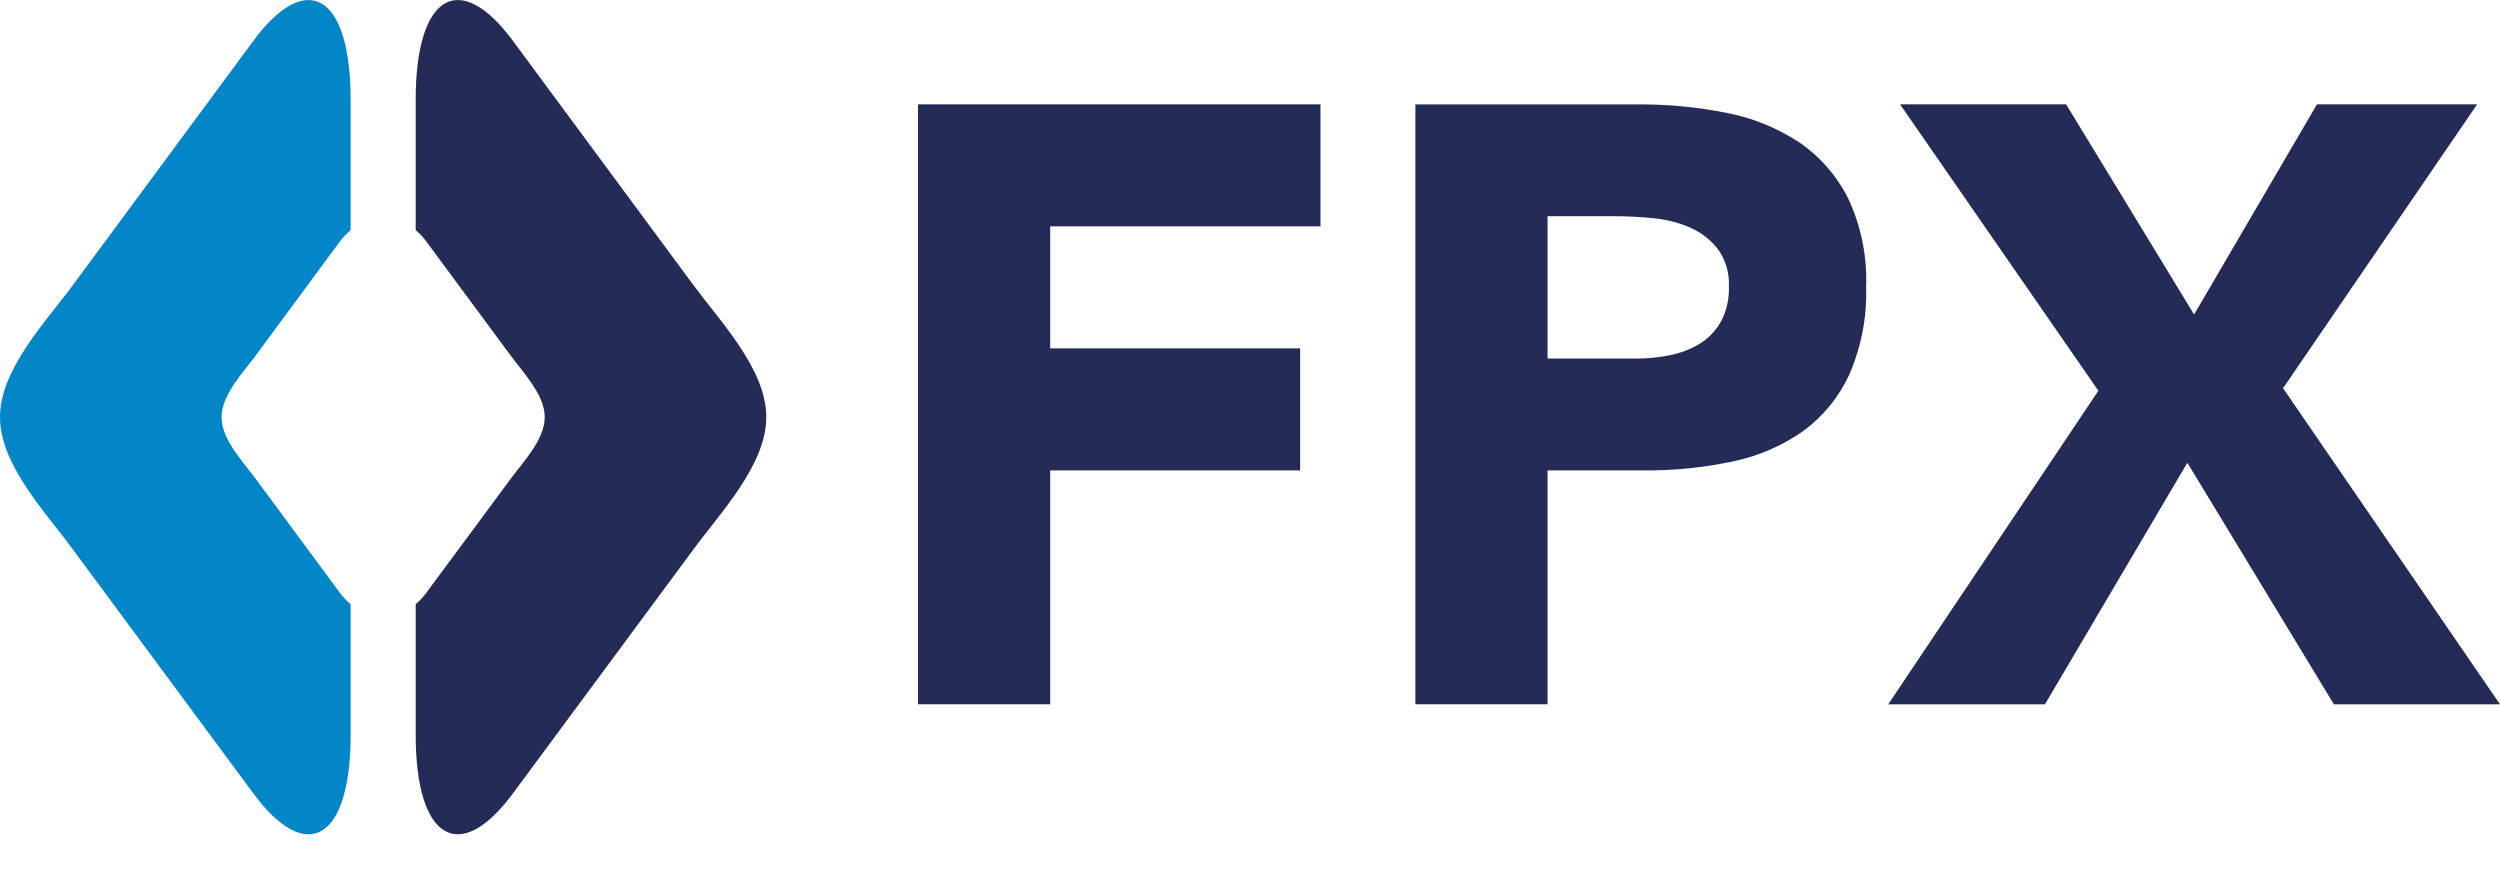
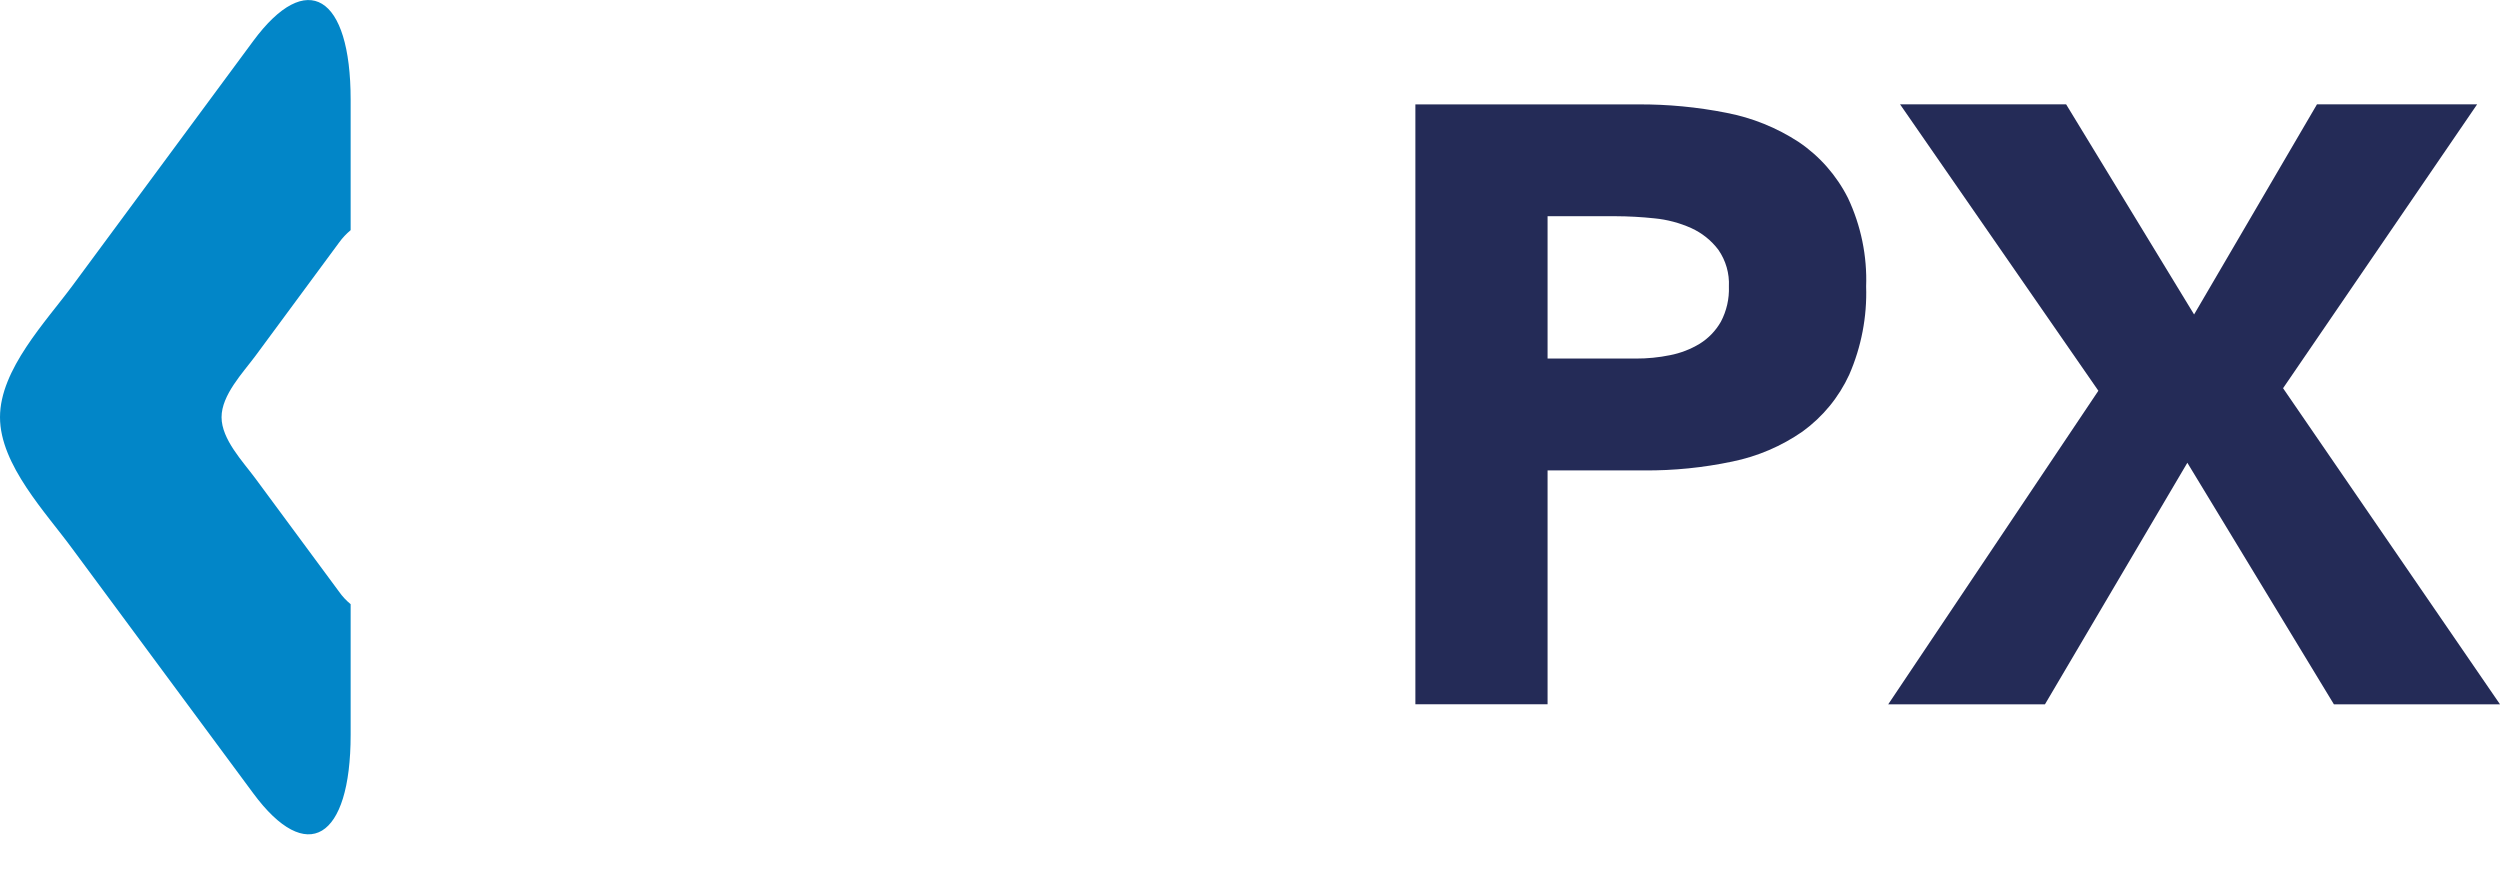
<svg xmlns="http://www.w3.org/2000/svg" width="66" height="23" viewBox="0 0 66 23" fill="none">
-   <path d="M24.235 2.755H34.861V5.976H27.725V9.197H34.324V12.419H27.725V18.593H24.235V2.755Z" fill="#242B57" />
  <path d="M37.366 2.756H43.249C44.03 2.752 44.809 2.826 45.576 2.978C46.258 3.108 46.908 3.371 47.489 3.751C48.04 4.124 48.486 4.632 48.786 5.227C49.13 5.957 49.295 6.759 49.266 7.565C49.292 8.364 49.139 9.159 48.82 9.891C48.545 10.489 48.121 11.005 47.589 11.391C47.031 11.779 46.399 12.049 45.733 12.185C44.968 12.346 44.188 12.425 43.406 12.419H40.856V18.593H37.366V2.756ZM40.856 9.466H43.183C43.487 9.467 43.79 9.438 44.088 9.377C44.365 9.323 44.63 9.221 44.872 9.075C45.104 8.931 45.296 8.731 45.431 8.494C45.582 8.208 45.655 7.888 45.643 7.565C45.66 7.219 45.562 6.877 45.363 6.592C45.176 6.345 44.93 6.149 44.648 6.021C44.339 5.883 44.011 5.796 43.674 5.764C43.333 5.728 42.989 5.709 42.646 5.708H40.856V9.466Z" fill="#242B57" />
  <path d="M55.397 10.316L50.162 2.755H54.546L57.924 8.302L61.168 2.755H65.396L60.273 10.249L66 18.594H61.615L57.746 12.217L53.987 18.594H49.849L55.397 10.316Z" fill="#242B57" />
  <path d="M8.952 15.622L6.743 12.632C6.415 12.187 5.849 11.601 5.849 11.014C5.849 10.428 6.412 9.842 6.743 9.396L8.952 6.403C9.039 6.282 9.142 6.172 9.257 6.076V2.632C9.257 -0.135 8.099 -0.833 6.685 1.083L1.921 7.531C1.214 8.489 0 9.751 0 11.014C0 12.275 1.217 13.537 1.921 14.502L6.685 20.942C8.099 22.859 9.257 22.168 9.257 19.395V15.95C9.141 15.855 9.038 15.745 8.952 15.622Z" fill="#0286C8" />
-   <path d="M18.309 7.53L13.544 1.082C12.131 -0.834 10.974 -0.136 10.974 2.632V6.076C11.088 6.172 11.189 6.281 11.275 6.403L13.488 9.396C13.817 9.842 14.381 10.428 14.381 11.014C14.381 11.6 13.817 12.187 13.488 12.632L11.275 15.622C11.19 15.744 11.088 15.855 10.974 15.951V19.395C10.974 22.168 12.131 22.857 13.544 20.942L18.309 14.501C19.017 13.536 20.23 12.273 20.23 11.012C20.23 9.75 19.017 8.489 18.309 7.53Z" fill="#242B57" />
</svg>